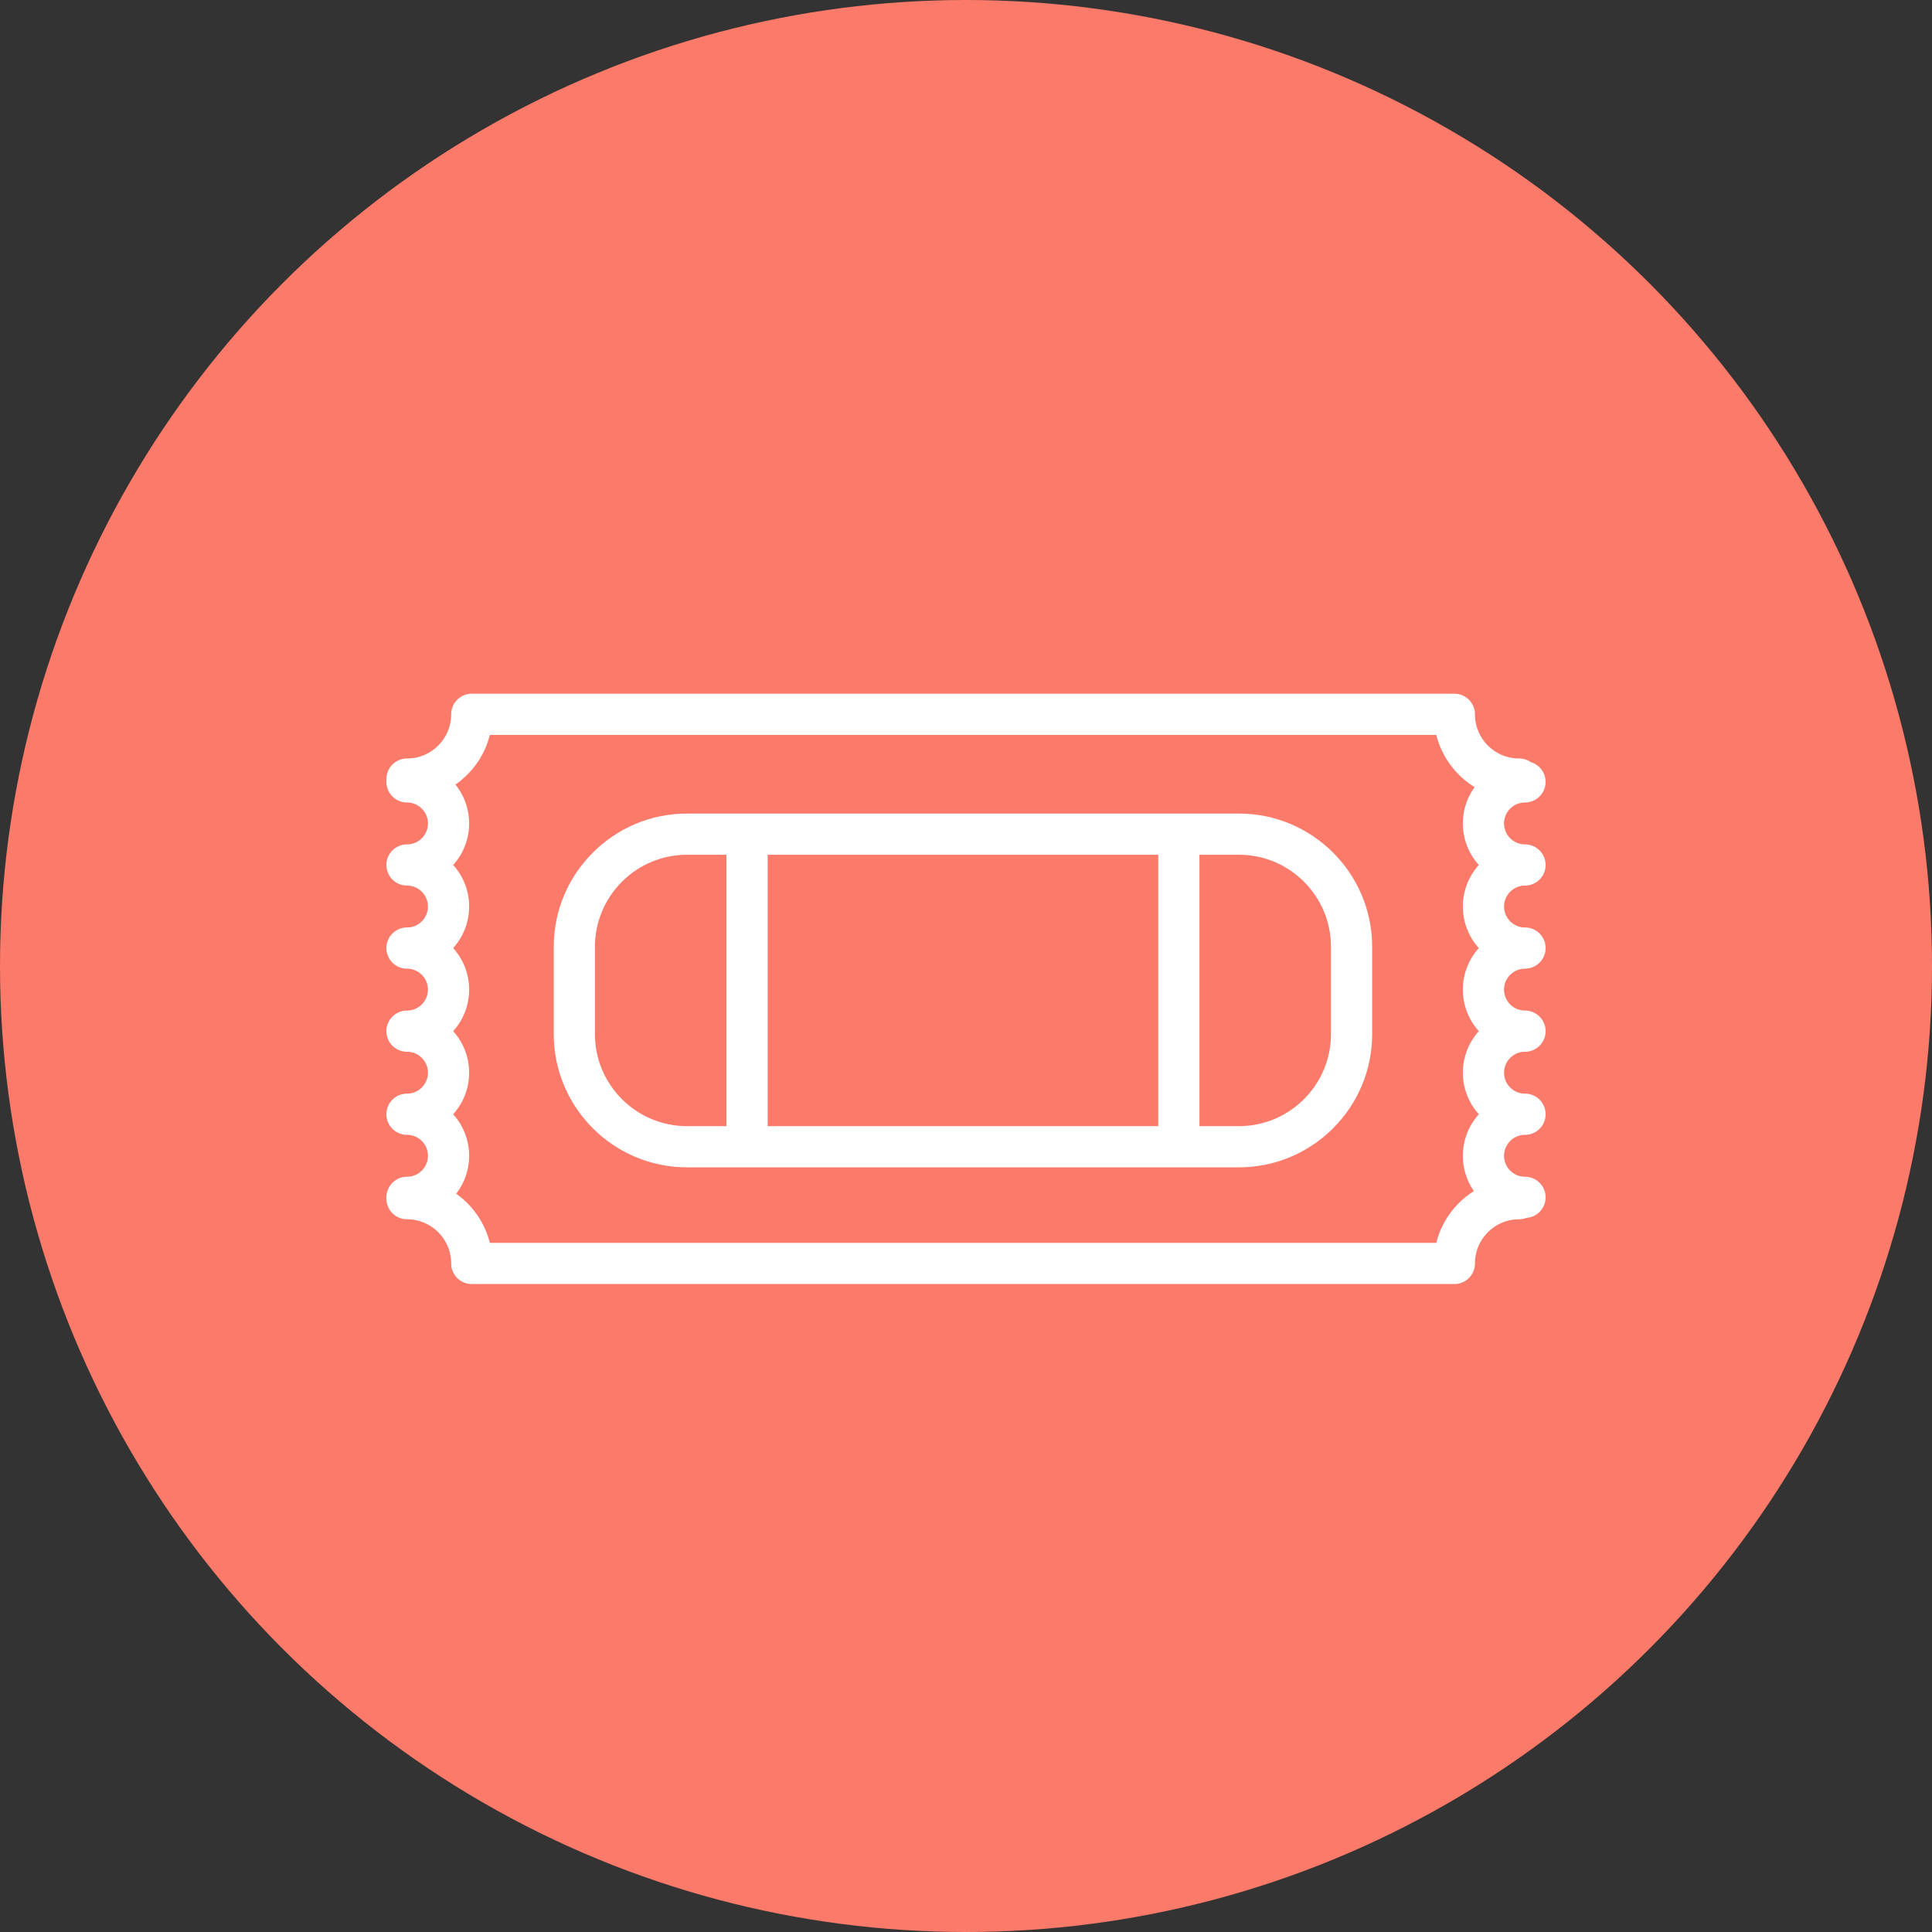
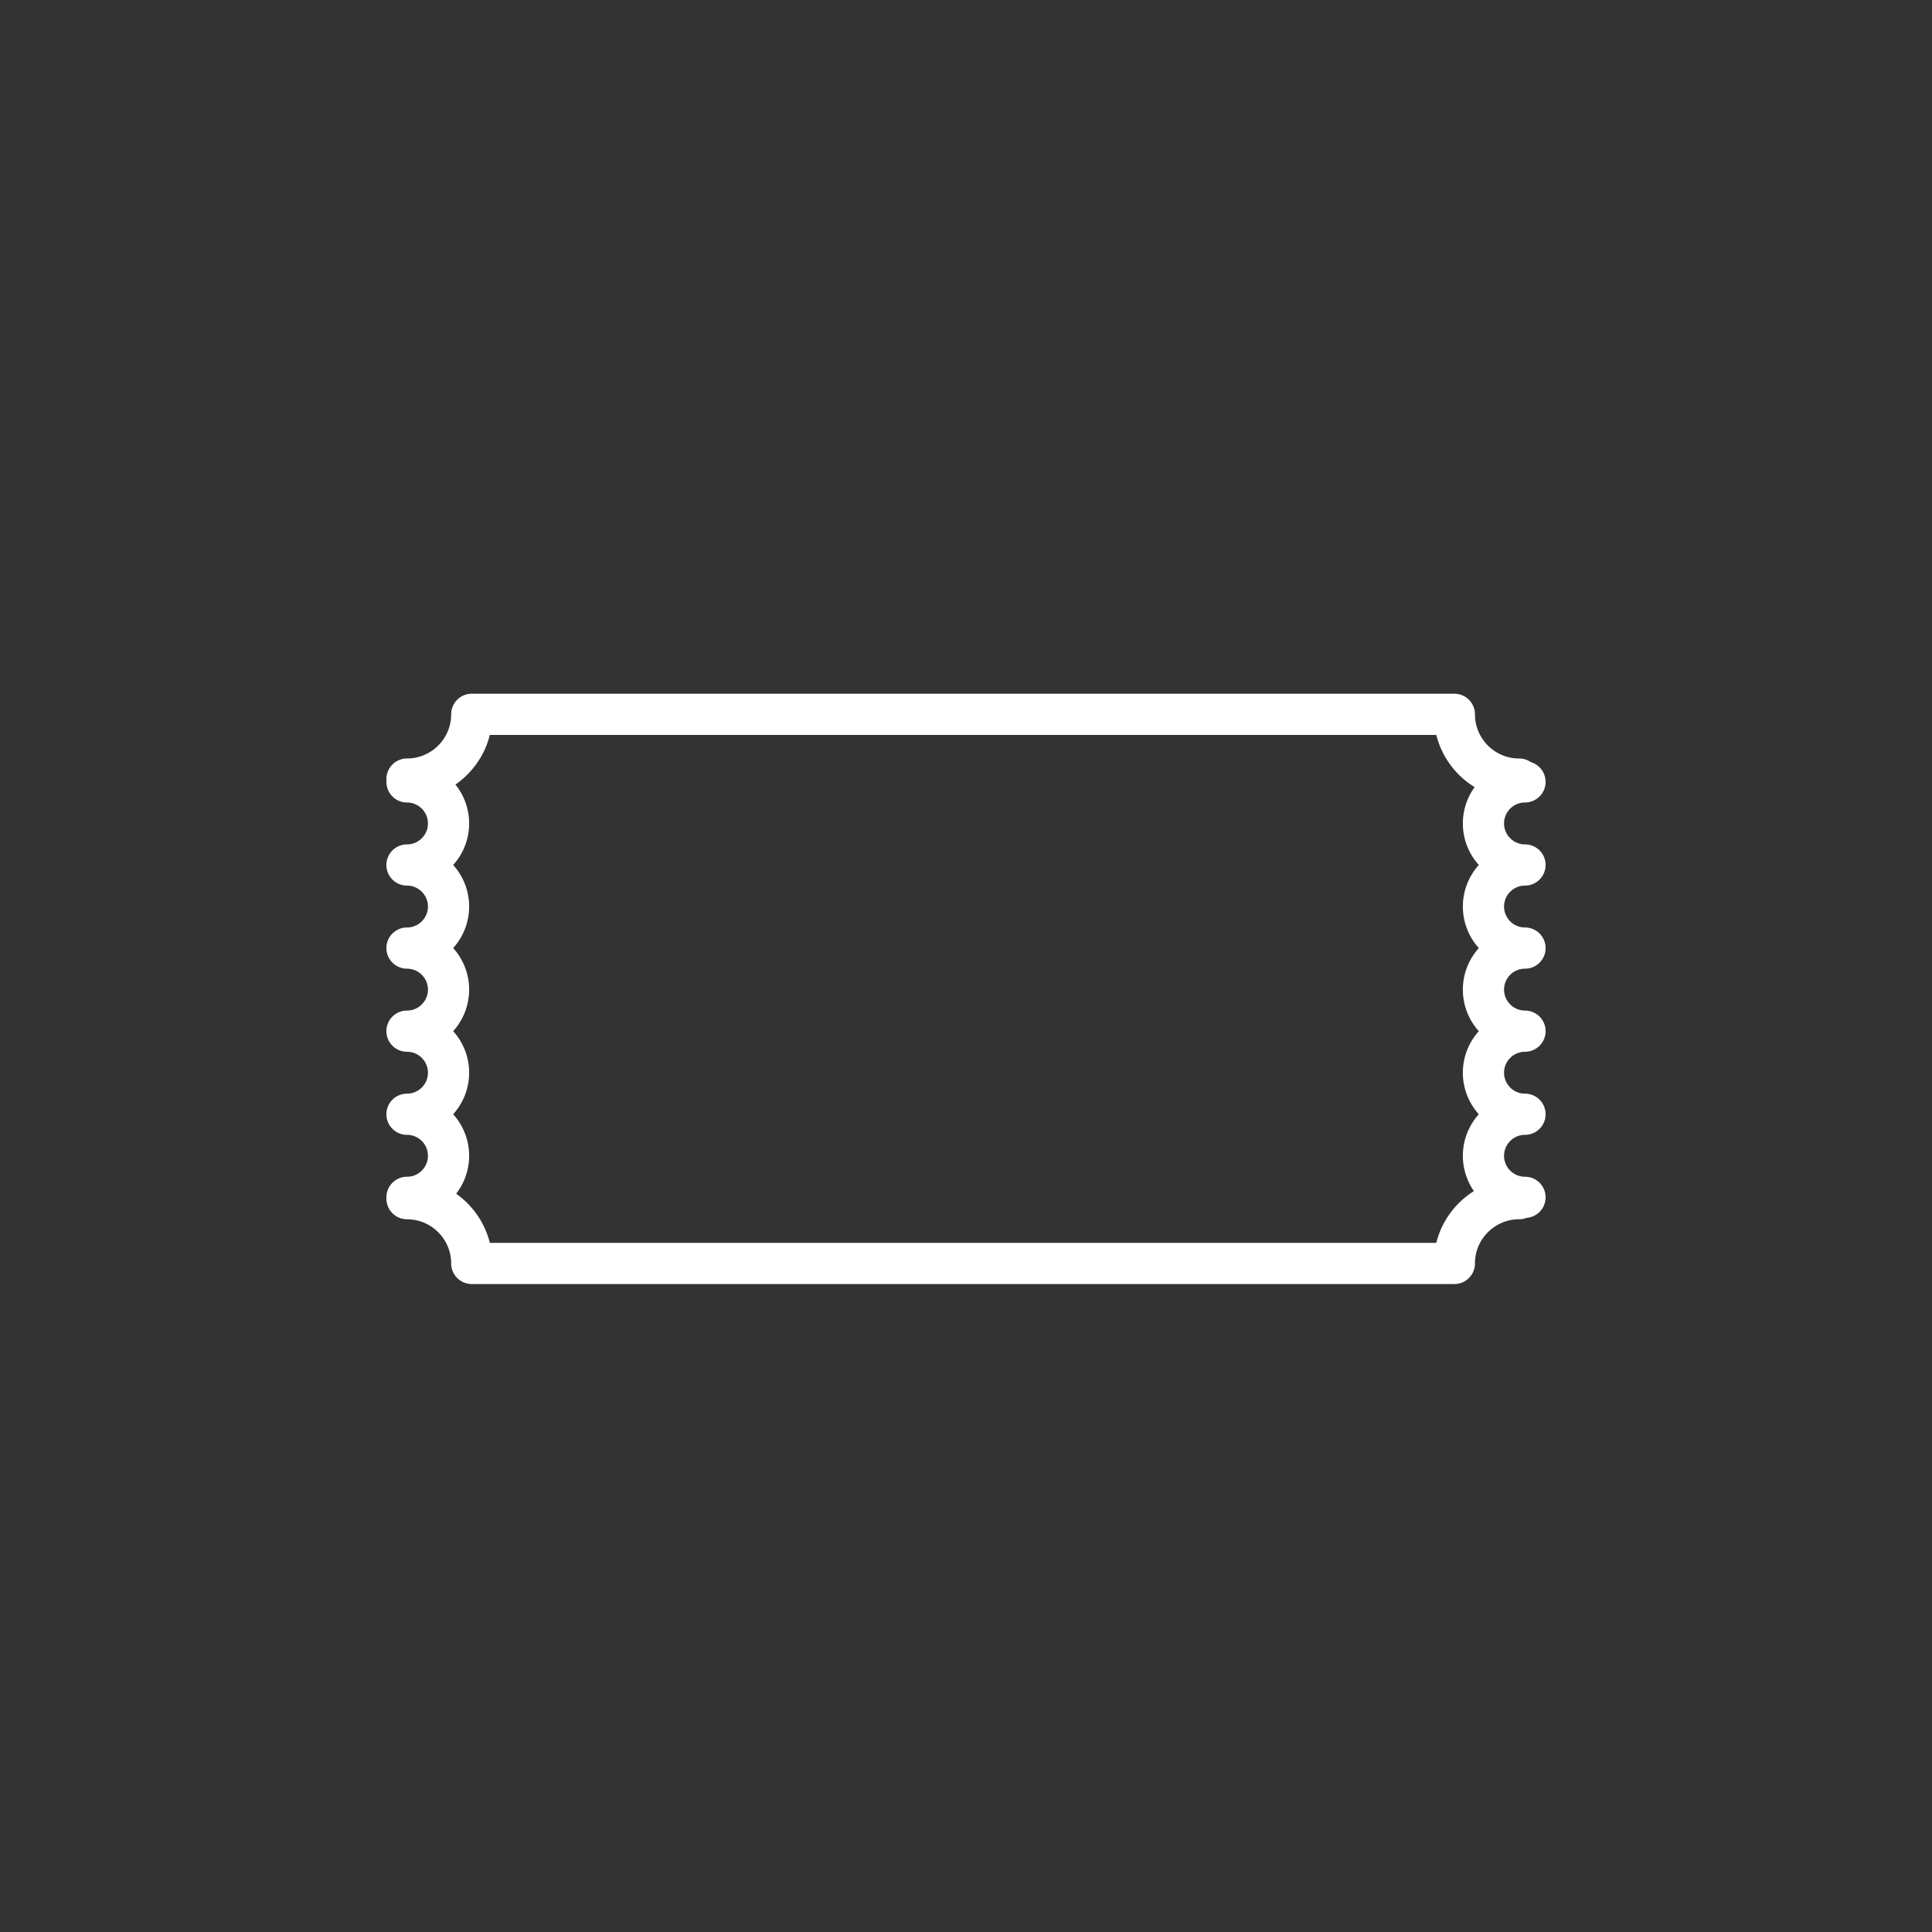
<svg xmlns="http://www.w3.org/2000/svg" version="1.1" width="512" height="512" x="0" y="0" viewBox="0 0 422.141 422.141" style="enable-background:new 0 0 512 512" xml:space="preserve" class="">
  <rect x="0" y="0" width="422.141" height="422.141" fill="#333333" stroke="none" />
-   <circle r="211.071" cx="211.071" cy="211.071" fill="#fc7a69" shape="circle" />
  <g transform="matrix(0.6,0,0,0.6,84.428,89.428)">
    <path d="M414.641 173.453c4.143 0 7.5-3.357 7.5-7.5s-3.357-7.5-7.5-7.5c-4.207 0-7.63-3.422-7.63-7.627 0-4.208 3.423-7.631 7.63-7.631a7.499 7.499 0 0 0 2.13-14.688 7.457 7.457 0 0 0-4.27-1.338c-8.87 0-16.087-7.216-16.087-16.086 0-4.143-3.357-7.5-7.5-7.5l-.037.002-.037-.002H31.087a7.5 7.5 0 0 0-7.5 7.5c0 8.87-7.217 16.086-16.087 16.086a7.5 7.5 0 0 0-7.5 7.5c0 .173.015.343.026.513-.011.17-.026.339-.026.513a7.5 7.5 0 0 0 7.5 7.5c4.207 0 7.63 3.422 7.63 7.629s-3.423 7.629-7.63 7.629a7.5 7.5 0 0 0-7.5 7.5 7.5 7.5 0 0 0 7.5 7.5c4.207 0 7.63 3.422 7.63 7.628 0 4.207-3.423 7.629-7.63 7.629a7.5 7.5 0 0 0-7.5 7.5 7.5 7.5 0 0 0 7.5 7.5c4.207 0 7.63 3.423 7.63 7.63 0 4.205-3.423 7.627-7.63 7.627a7.5 7.5 0 0 0-7.5 7.5 7.5 7.5 0 0 0 7.5 7.5c4.207 0 7.63 3.423 7.63 7.63 0 4.206-3.423 7.628-7.63 7.628a7.5 7.5 0 0 0-7.5 7.5 7.5 7.5 0 0 0 7.5 7.5c4.207 0 7.63 3.422 7.63 7.629 0 4.207-3.423 7.629-7.63 7.629a7.5 7.5 0 0 0-7.5 7.5c0 .082.01.162.012.244-.002.082-.012.162-.012.244a7.5 7.5 0 0 0 7.5 7.5c8.87 0 16.087 7.217 16.087 16.087a7.5 7.5 0 0 0 7.5 7.5H388.84l.037-.002.037.002c4.143 0 7.5-3.357 7.5-7.5 0-8.87 7.217-16.087 16.087-16.087.96 0 1.874-.188 2.718-.516 3.871-.296 6.922-3.523 6.922-7.471 0-4.143-3.357-7.5-7.5-7.5-4.207 0-7.63-3.422-7.63-7.629 0-4.207 3.423-7.63 7.63-7.63 4.143 0 7.5-3.357 7.5-7.5s-3.357-7.5-7.5-7.5c-4.207 0-7.63-3.422-7.63-7.628 0-4.207 3.423-7.629 7.63-7.629 4.143 0 7.5-3.357 7.5-7.5s-3.357-7.5-7.5-7.5c-4.207 0-7.63-3.422-7.63-7.629 0-4.207 3.423-7.629 7.63-7.629 4.143 0 7.5-3.357 7.5-7.5s-3.357-7.5-7.5-7.5c-4.207 0-7.63-3.422-7.63-7.629 0-4.206 3.423-7.628 7.63-7.628zm-32.307 130.105H37.667c-1.825-7.336-6.262-13.645-12.262-17.89a22.506 22.506 0 0 0 4.725-13.815 22.539 22.539 0 0 0-5.818-15.129c3.614-4.012 5.818-9.316 5.818-15.128a22.54 22.54 0 0 0-5.818-15.13 22.532 22.532 0 0 0 5.818-15.127 22.538 22.538 0 0 0-5.818-15.13 22.537 22.537 0 0 0 5.818-15.129 22.536 22.536 0 0 0-5.818-15.128 22.537 22.537 0 0 0 5.818-15.129 22.526 22.526 0 0 0-4.996-14.16c6.138-4.244 10.681-10.635 12.533-18.081h344.668c1.993 8.013 7.101 14.808 13.961 19.017a22.507 22.507 0 0 0-4.284 13.227 22.536 22.536 0 0 0 5.817 15.127 22.541 22.541 0 0 0-5.817 15.129 22.543 22.543 0 0 0 5.817 15.129 22.543 22.543 0 0 0-5.817 15.129 22.541 22.541 0 0 0 5.817 15.129 22.541 22.541 0 0 0-5.817 15.129 22.541 22.541 0 0 0 5.817 15.129 22.54 22.54 0 0 0-5.817 15.129c0 4.771 1.488 9.201 4.02 12.854-6.727 4.22-11.73 10.938-13.698 18.848z" fill="#ffffff" opacity="1" data-original="#000000" class="" />
-     <path d="M310.463 147.225h-201c-26.754 0-48.52 21.766-48.52 48.52v31.791c0 26.755 21.766 48.522 48.52 48.522h201c26.754 0 48.521-21.767 48.521-48.522v-31.791c-.001-26.755-21.767-48.52-48.521-48.52zm-29.378 15v98.832H138.841v-98.832h142.244zm-205.143 65.31v-31.791c0-18.482 15.037-33.52 33.521-33.52h14.378v98.832h-14.378c-18.484.001-33.521-15.038-33.521-33.521zm268.041 0c0 18.483-15.037 33.522-33.521 33.522h-14.378v-98.832h14.378c18.483 0 33.521 15.037 33.521 33.52v31.79z" fill="#ffffff" opacity="1" data-original="#000000" class="" />
  </g>
</svg>